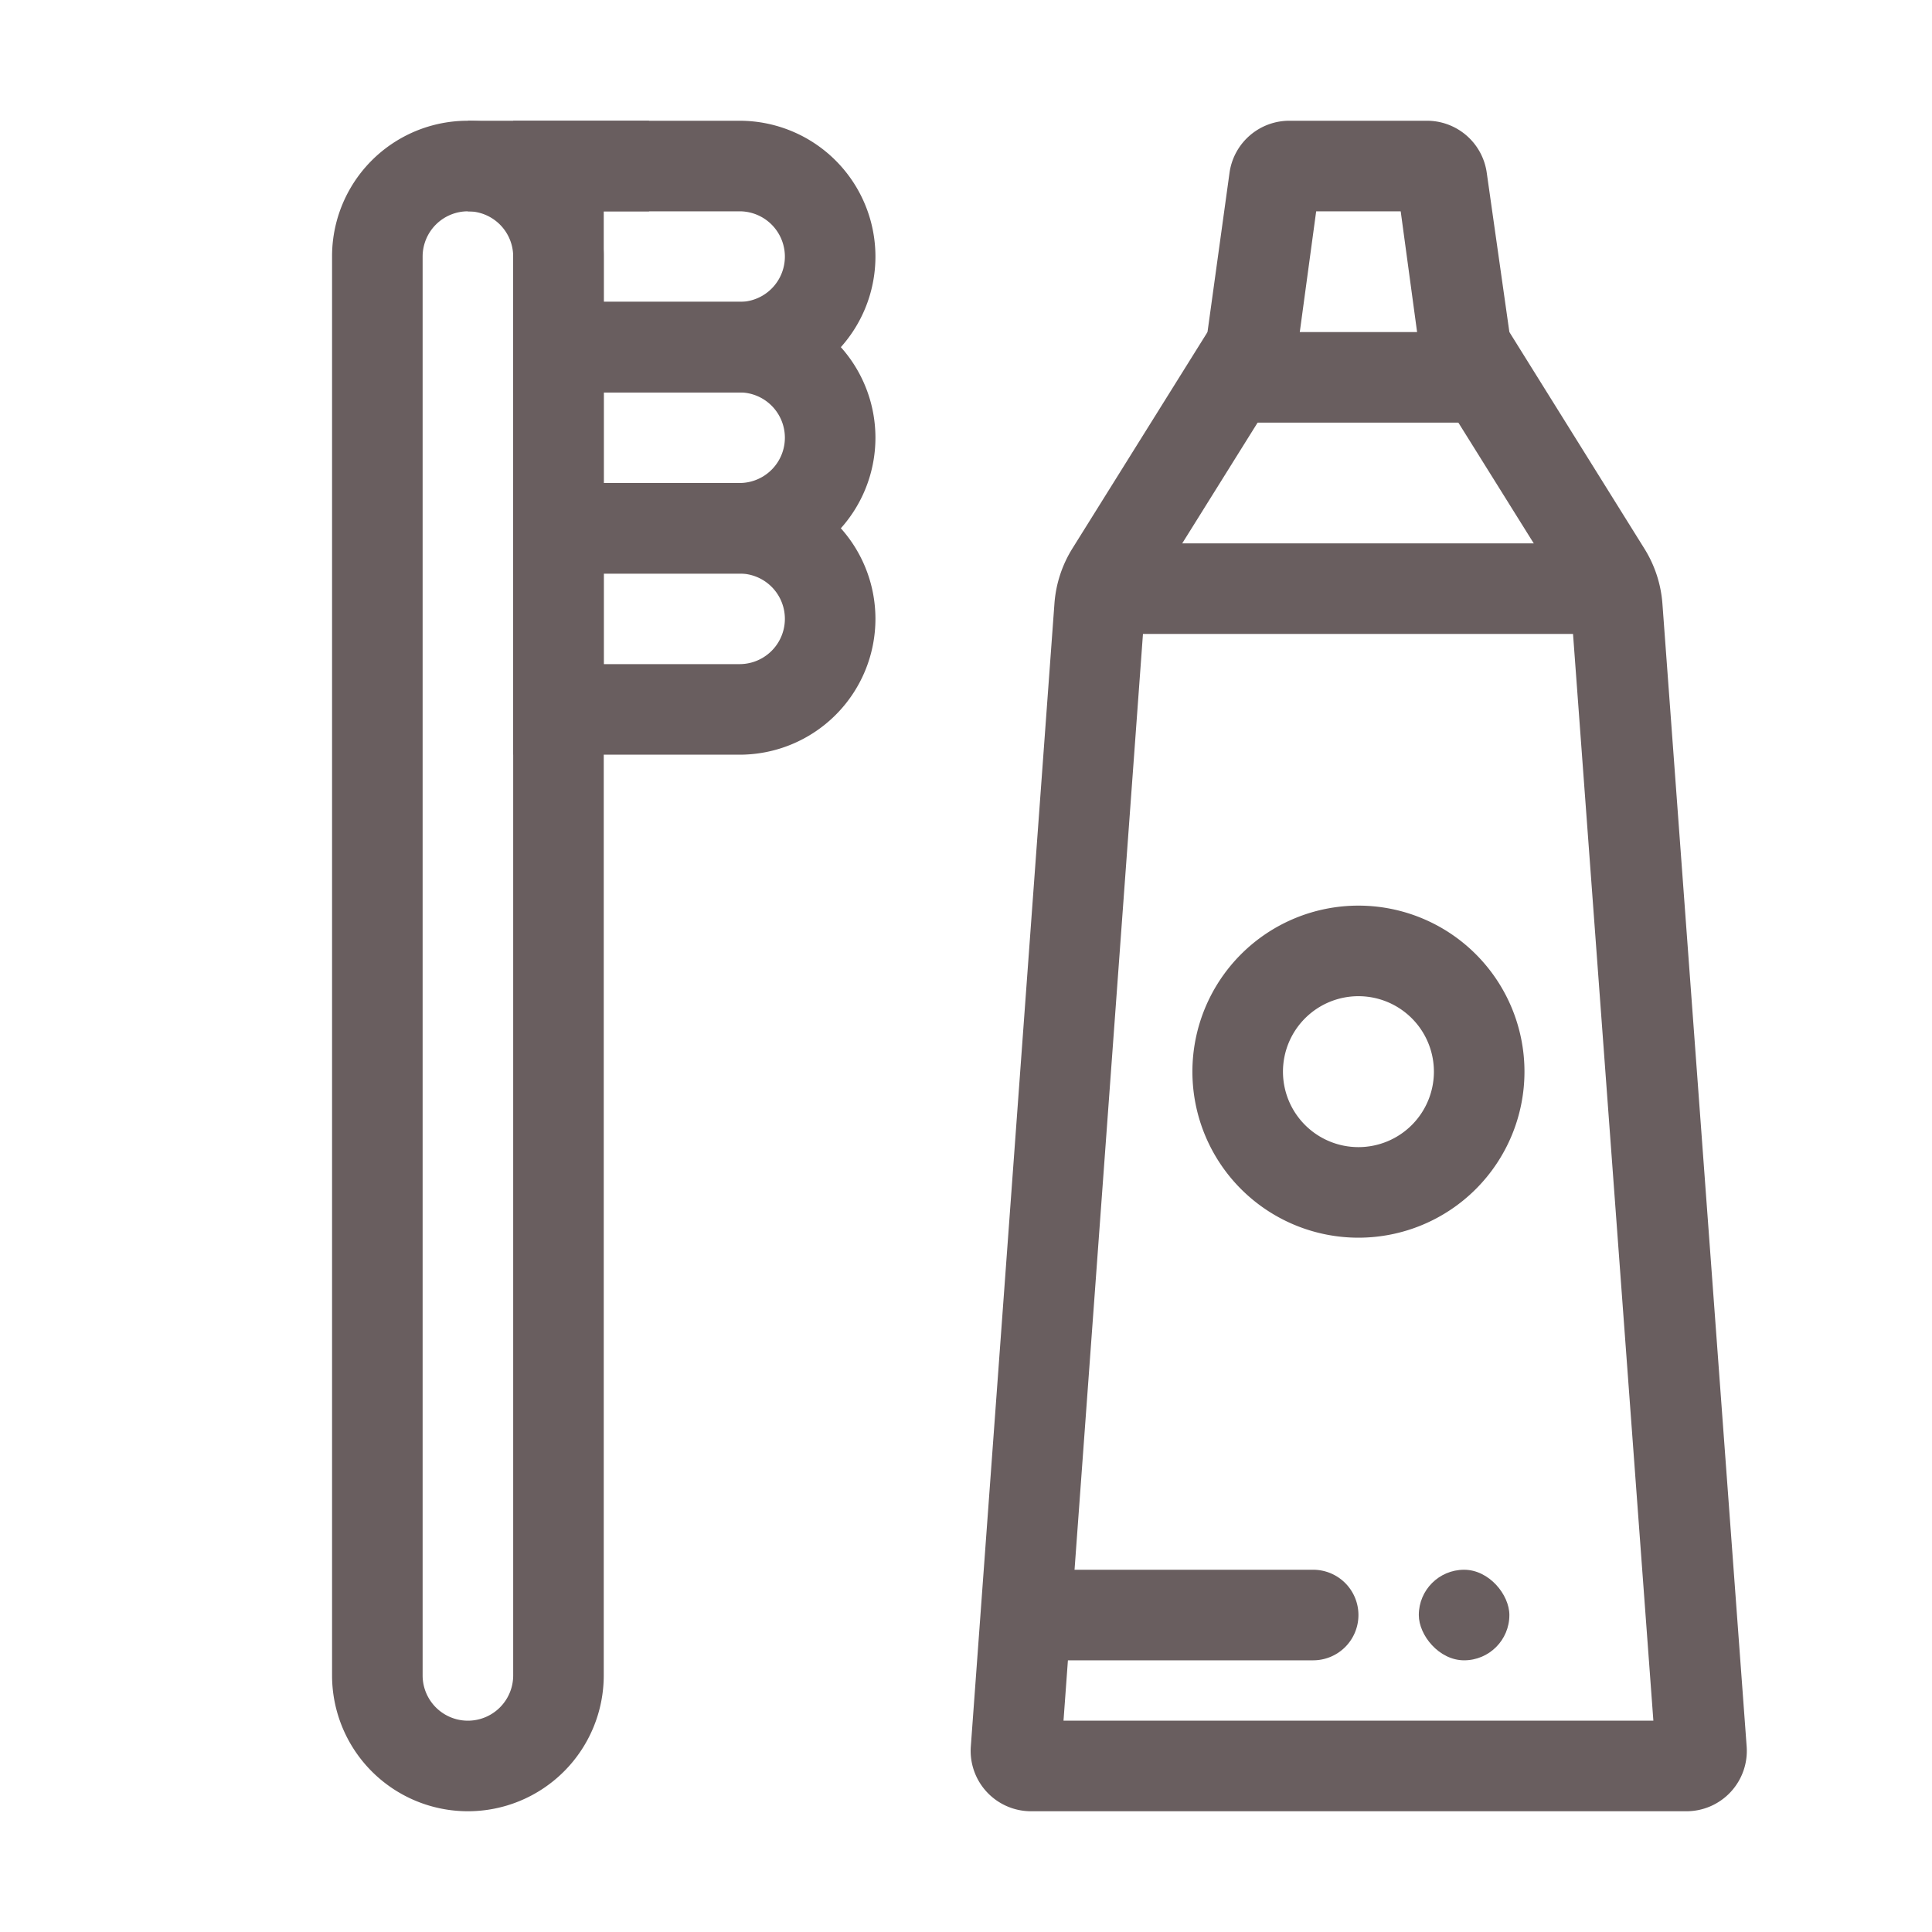
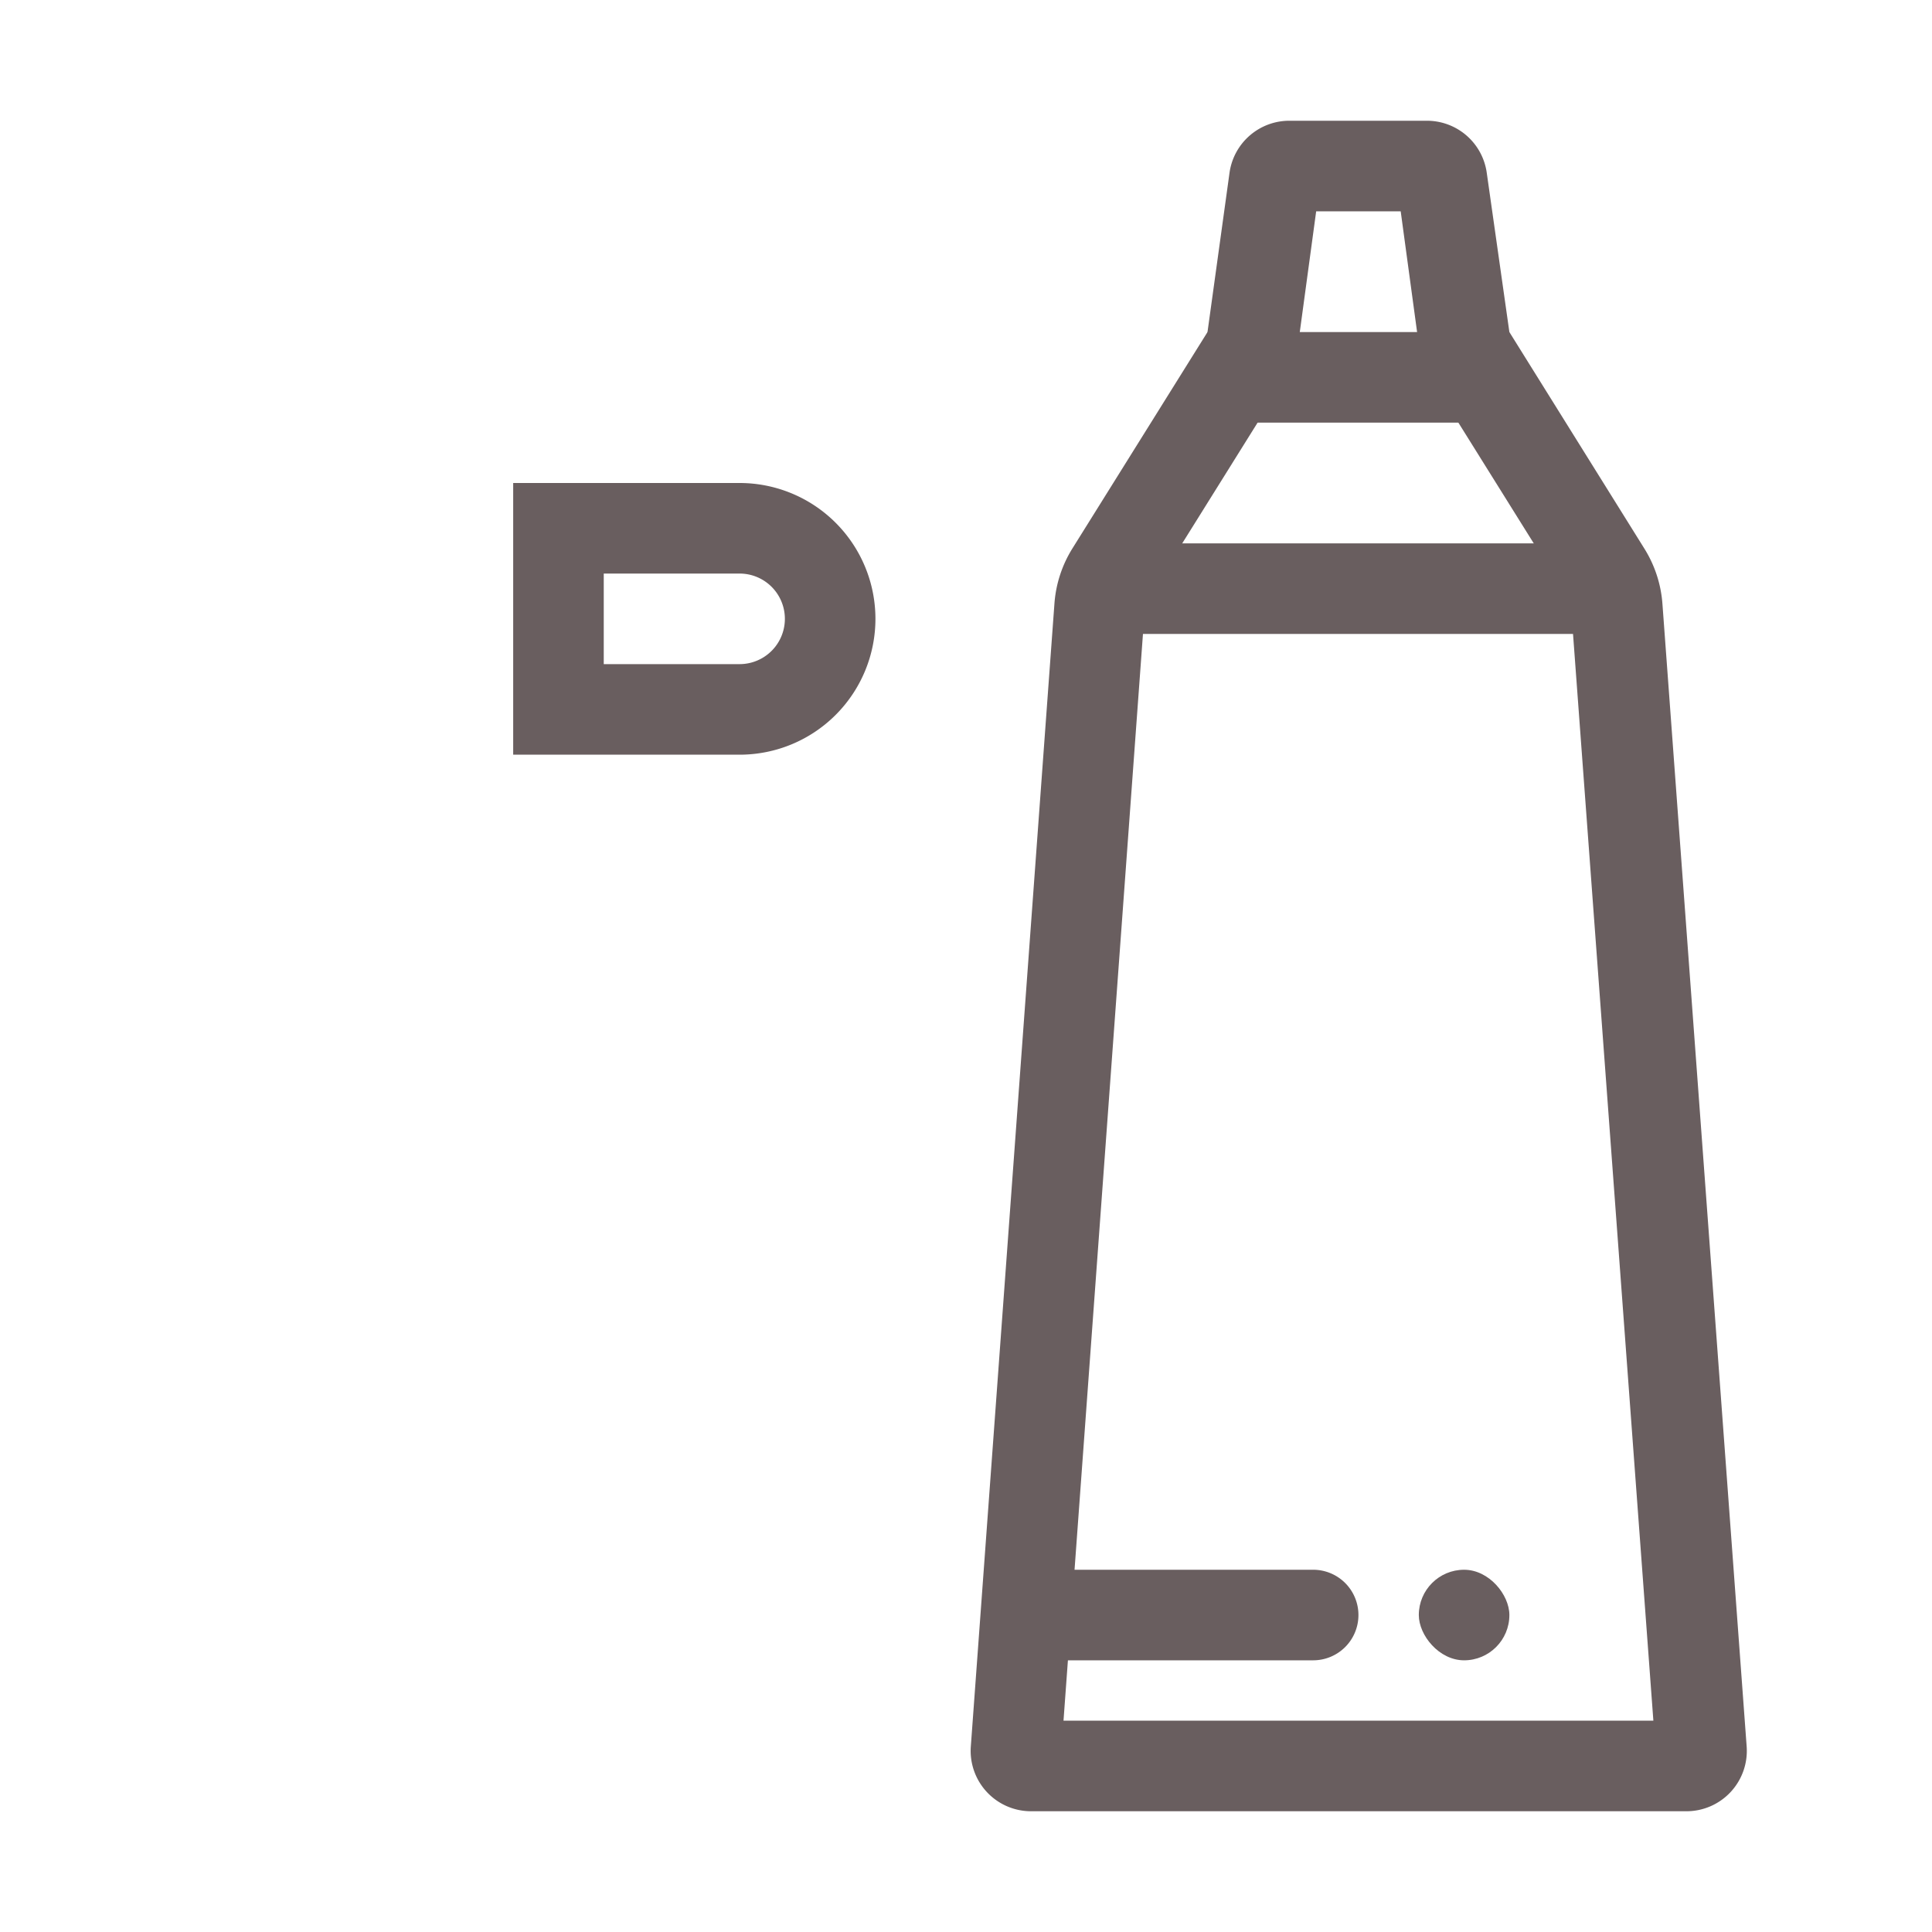
<svg xmlns="http://www.w3.org/2000/svg" width="64" height="64" viewBox="0 0 64 64">
  <defs>
    <style>.cls-1{fill:none;}.cls-2{fill:#695e5f;}</style>
  </defs>
  <title>icon_dailynecessities</title>
  <g id="BASE">
    <rect class="cls-1" width="64" height="64" />
  </g>
  <g id="レイヤー_196のコピー_2" data-name="レイヤー 196のコピー 2">
-     <path class="cls-2" d="M15.5,7A1.5,1.5,0,0,1,17,8.5v47a1.5,1.5,0,0,1-3,0V8.5A1.5,1.5,0,0,1,15.5,7m0-3A4.49,4.49,0,0,0,11,8.5v47a4.5,4.5,0,0,0,9,0V8.5A4.49,4.49,0,0,0,15.5,4Z" />
-     <path class="cls-2" d="M24.5,7a1.5,1.5,0,0,1,0,3H20V7h4.5m0-3H17v9h7.5a4.5,4.5,0,0,0,0-9Z" />
-     <path class="cls-2" d="M24.5,13a1.5,1.5,0,0,1,0,3H20V13h4.5m0-3H17v9h7.5a4.5,4.5,0,0,0,0-9Z" />
    <path class="cls-2" d="M24.5,19a1.5,1.5,0,0,1,0,3H20V19h4.5m0-3H17v9h7.5a4.5,4.5,0,0,0,0-9Z" />
    <path class="cls-2" d="M46.4,7,47,11.42a2.85,2.85,0,0,0,.43,1.17l4.47,7.16a1,1,0,0,1,.15.46L54.77,57H35.23l2.69-36.79a1,1,0,0,1,.15-.46l4.47-7.16A2.85,2.85,0,0,0,43,11.42L43.6,7h2.8m.87-3H42.73a2,2,0,0,0-2,1.72L40,11l-4.47,7.16a4,4,0,0,0-.6,1.83L32.16,57.85a2,2,0,0,0,2,2.15h21.7a2,2,0,0,0,2-2.15L55.07,20a4,4,0,0,0-.6-1.83L50,11l-.75-5.28a2,2,0,0,0-2-1.72Z" />
    <rect class="cls-2" x="37" y="18" width="16" height="3" />
    <rect class="cls-2" x="40" y="11" width="10" height="3" />
    <path class="cls-2" d="M43.5,55H35V52h8.5A1.5,1.5,0,0,1,45,53.5h0A1.5,1.5,0,0,1,43.5,55Z" />
    <rect class="cls-2" x="47" y="52" width="3" height="3" rx="1.5" ry="1.5" />
-     <path class="cls-2" d="M45,33a2.5,2.5,0,1,1-2.5,2.5A2.5,2.5,0,0,1,45,33m0-3a5.5,5.5,0,1,0,5.5,5.5A5.5,5.5,0,0,0,45,30Z" />
-     <rect class="cls-2" x="15.5" y="4" width="6" height="3" />
  </g>
</svg>